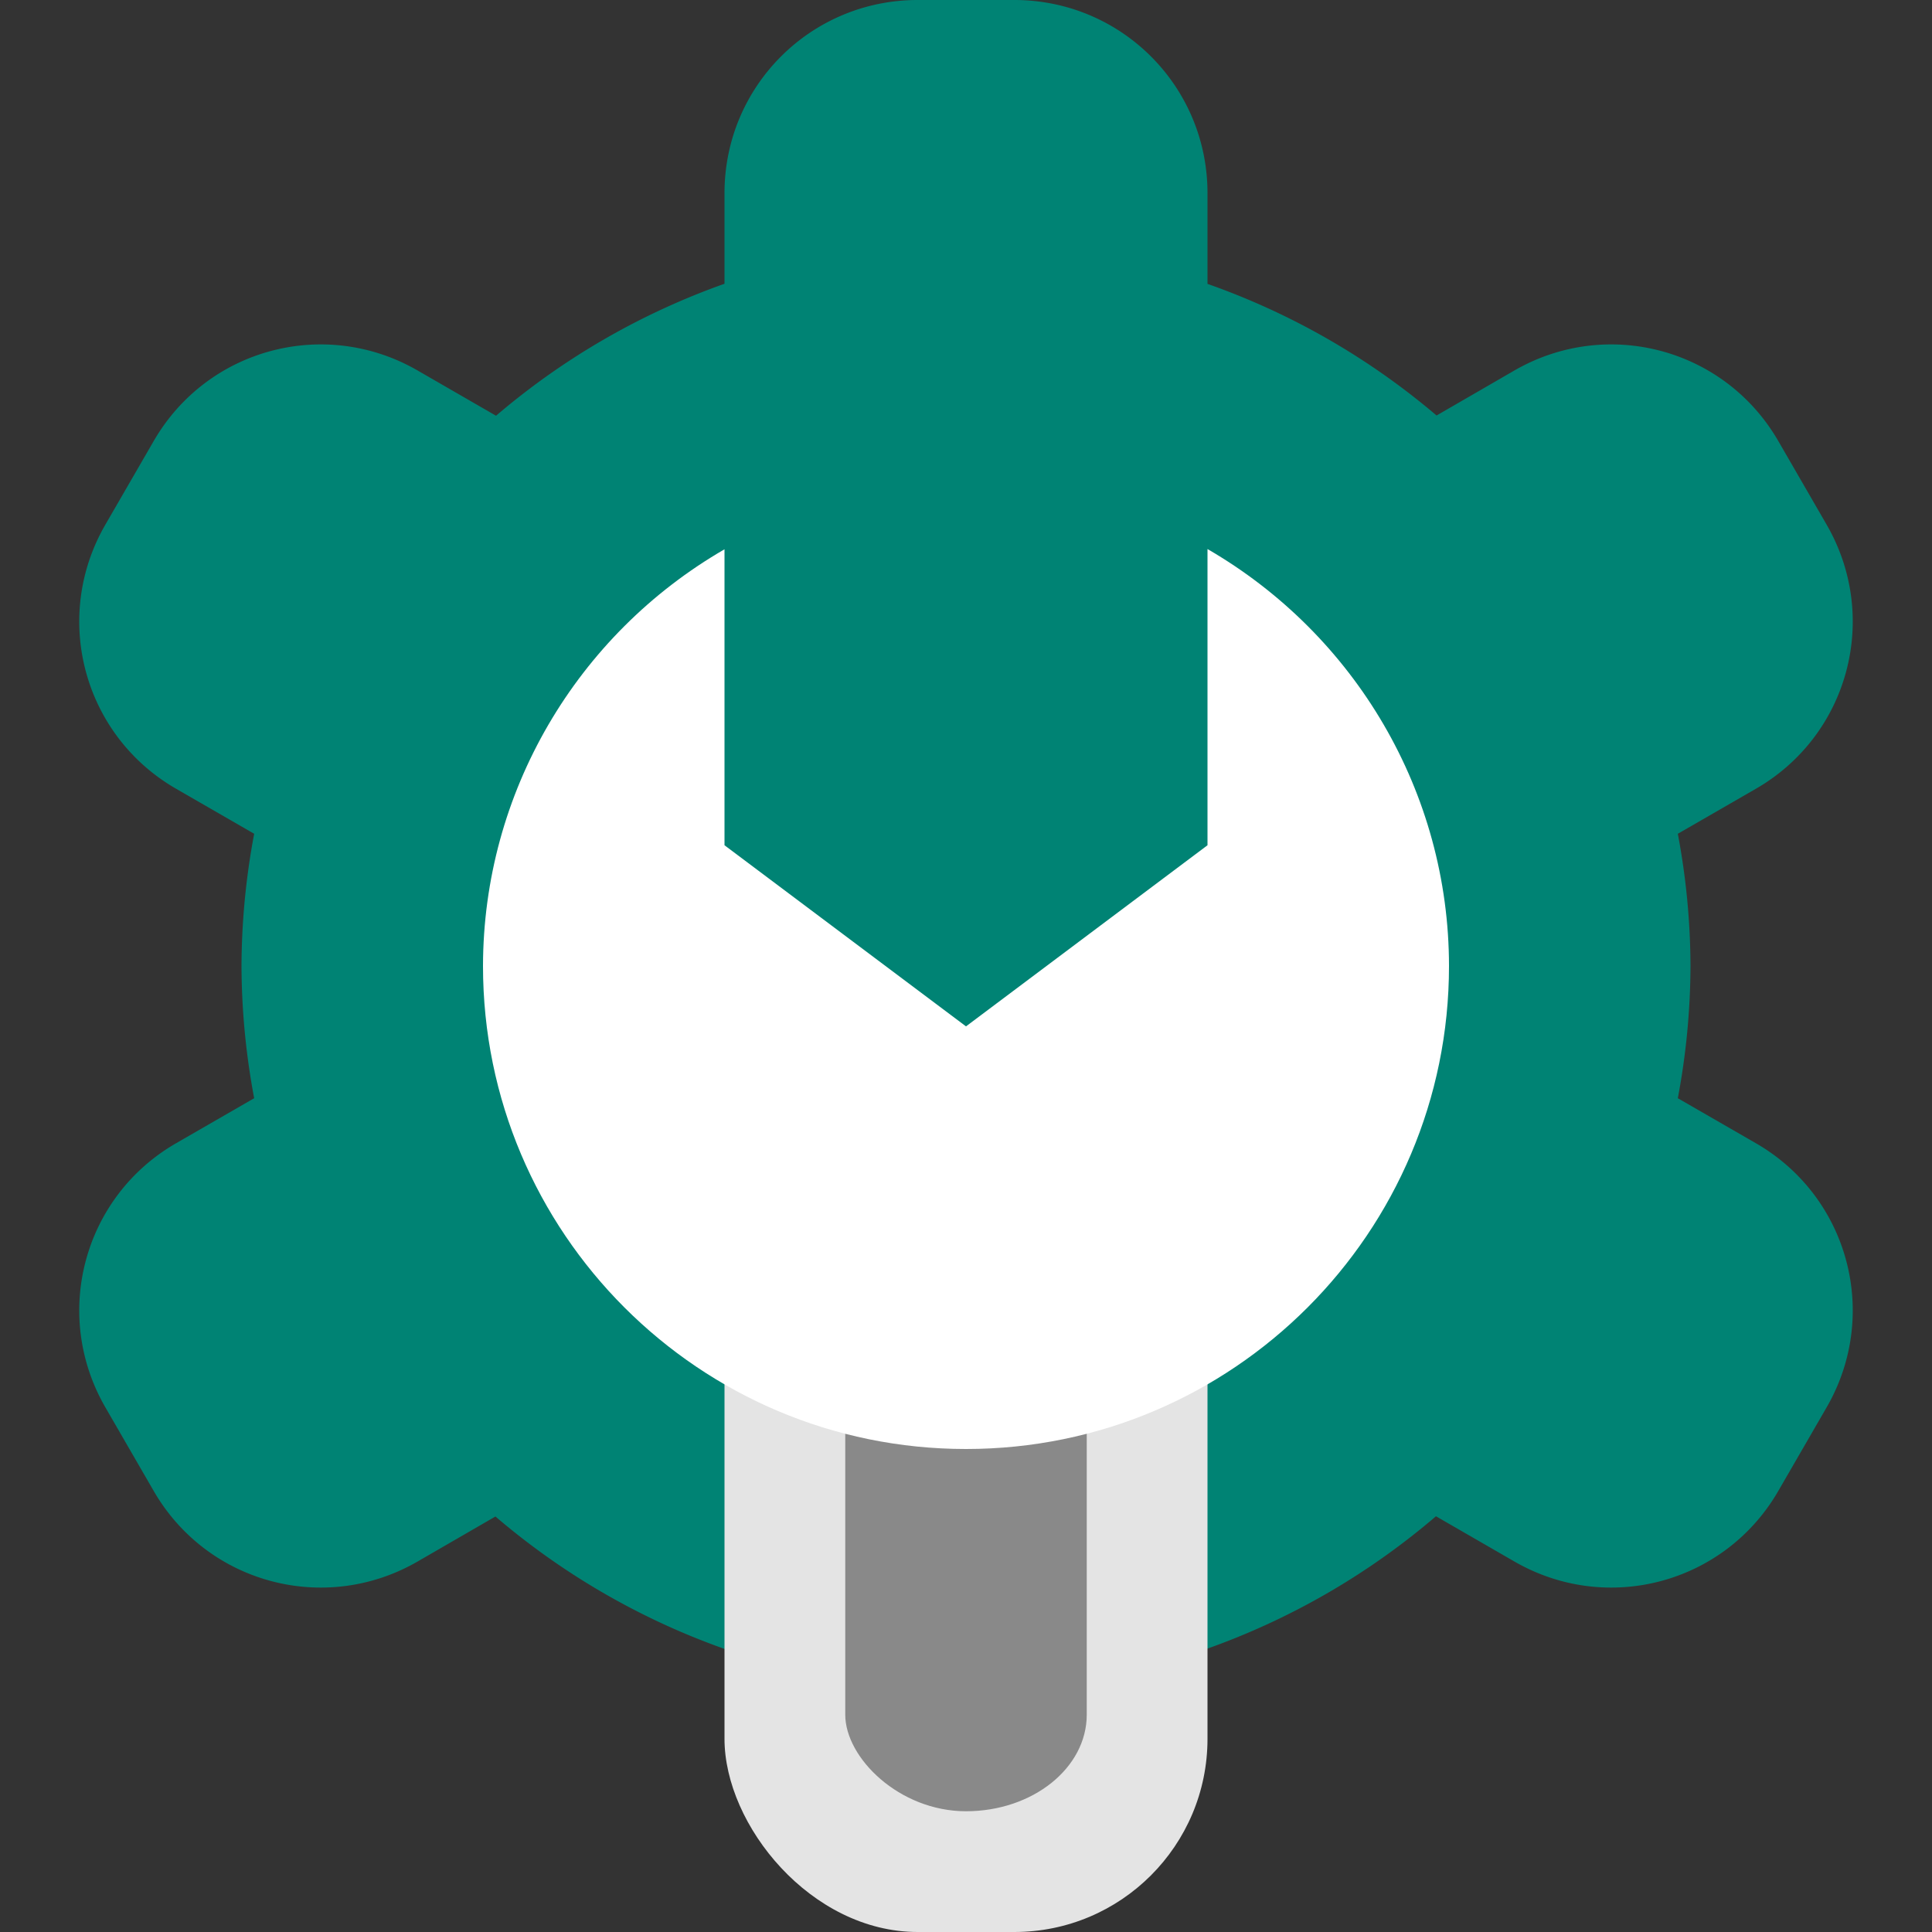
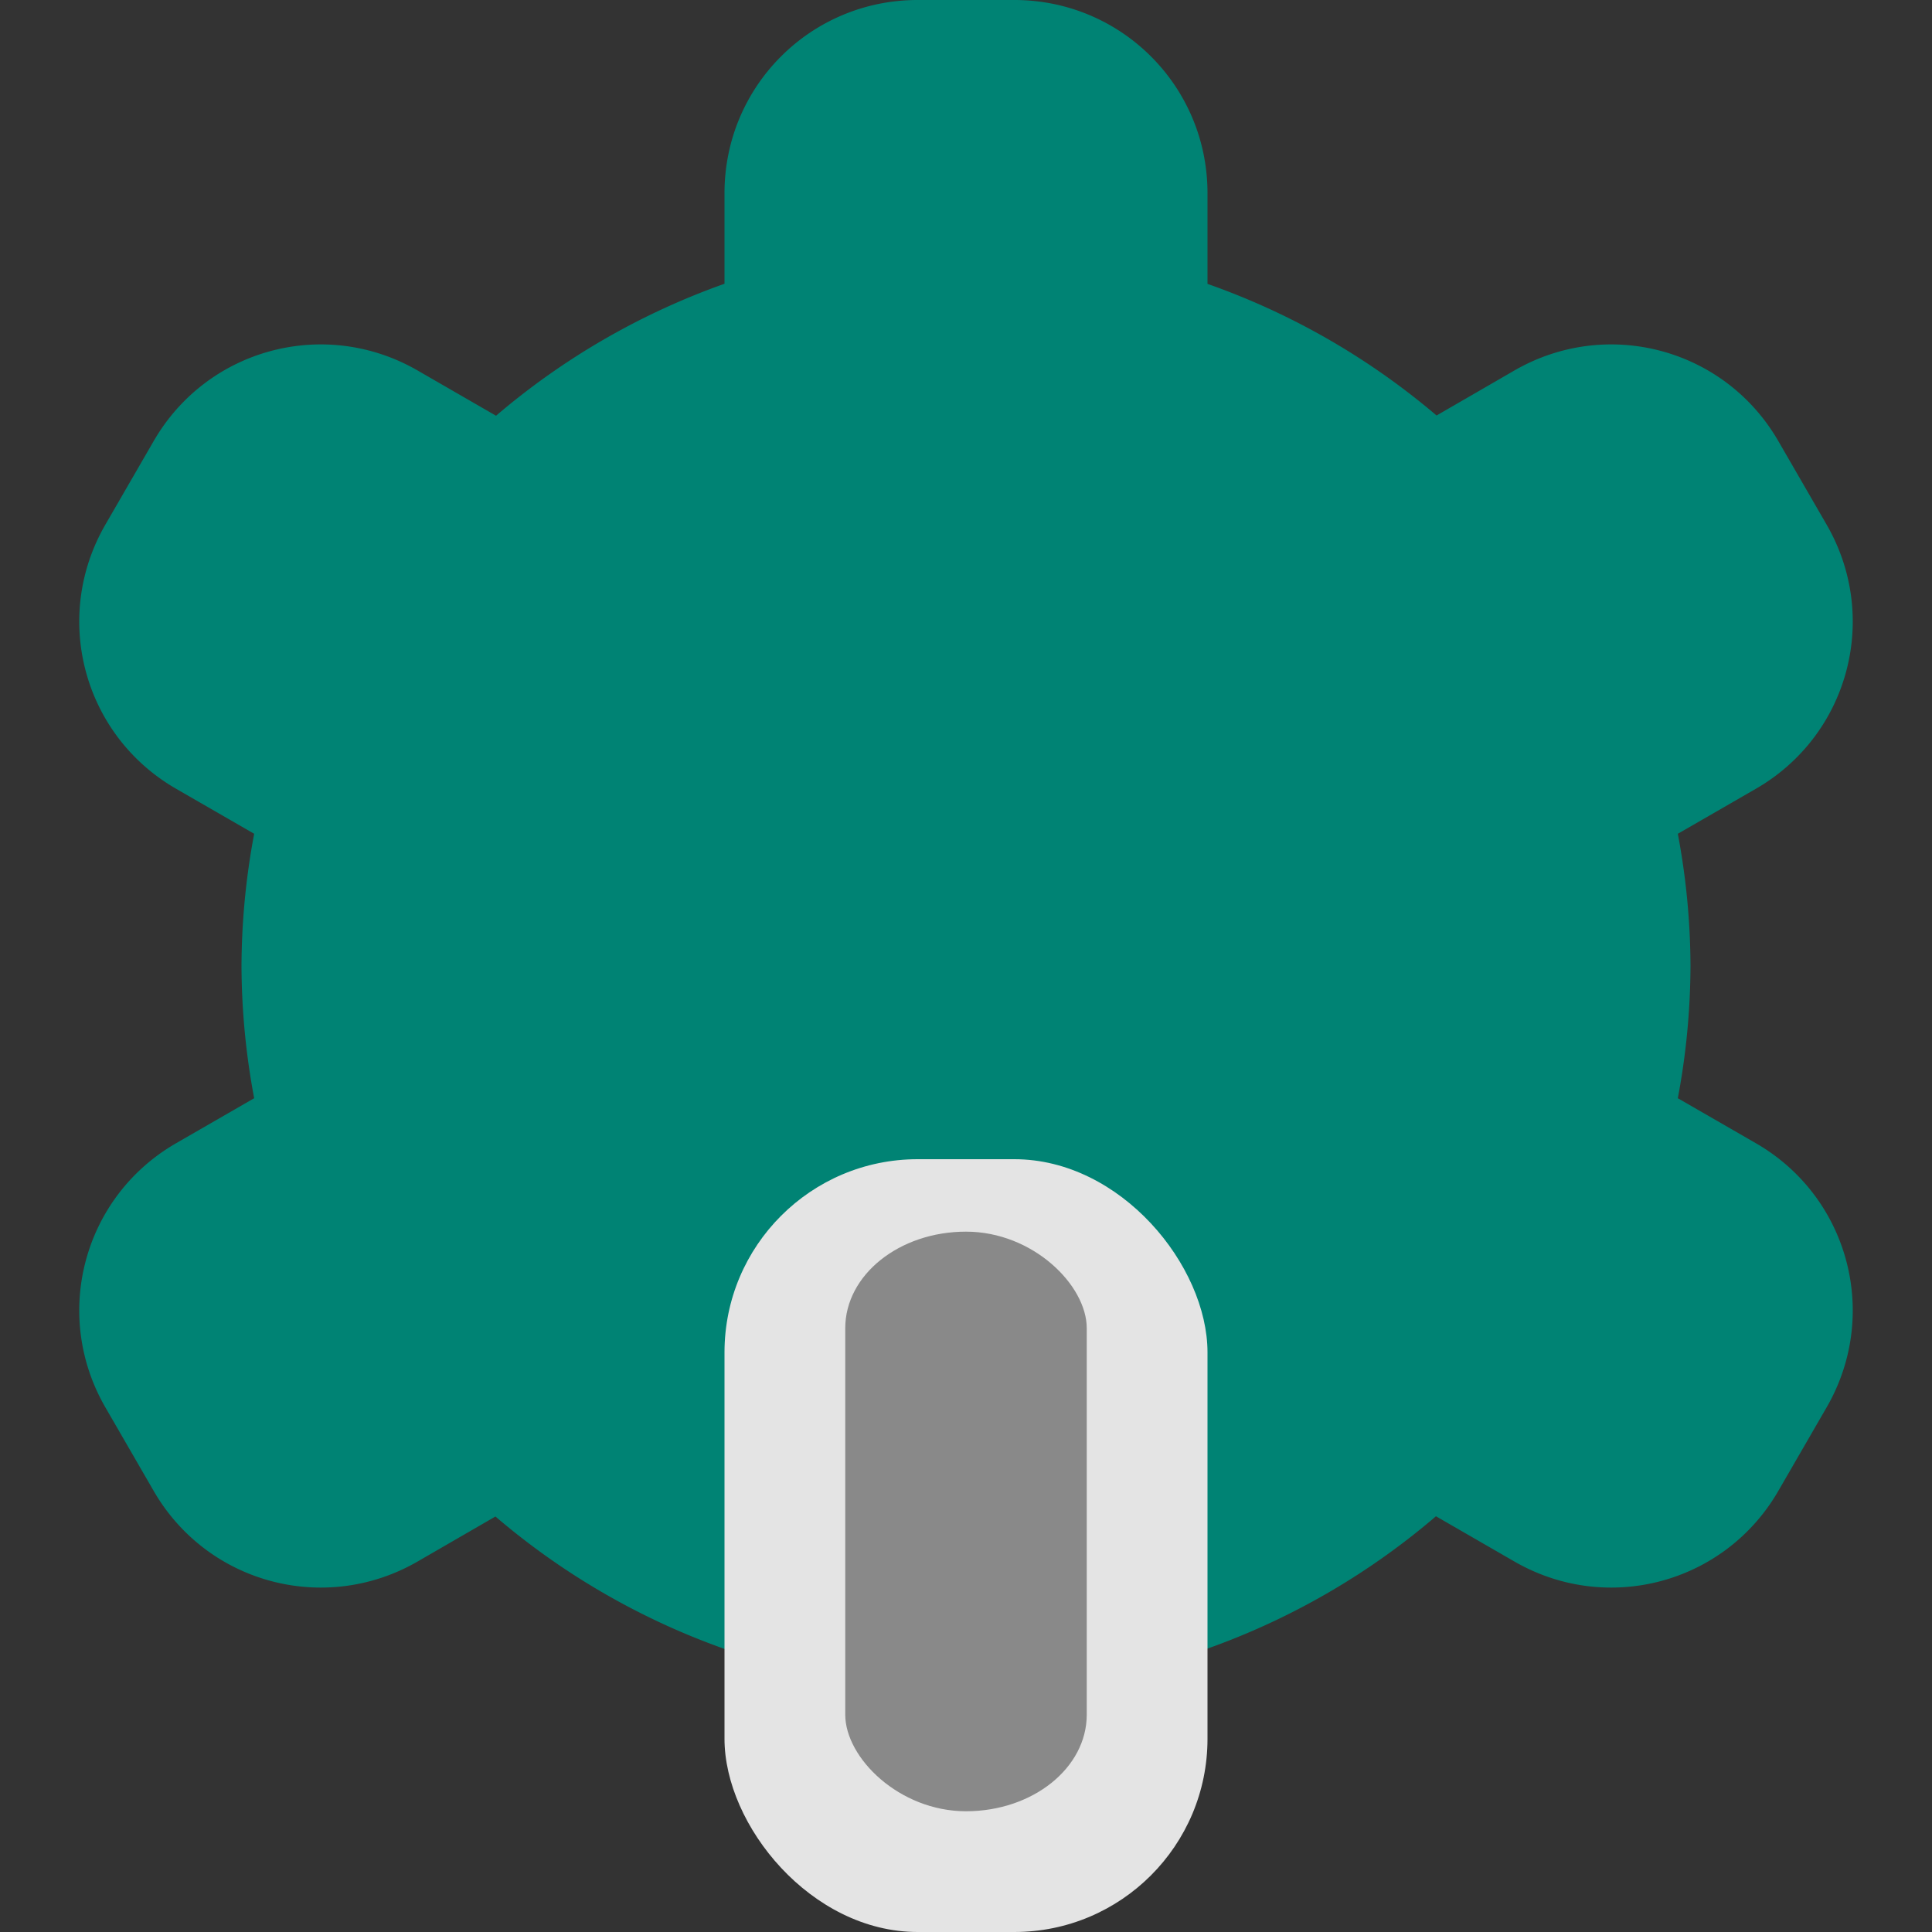
<svg xmlns="http://www.w3.org/2000/svg" width="16" height="16" version="1">
  <rect width="100%" height="100%" fill="#333333" stroke="none" />
  <path style="fill:#008374" d="m7.6 0c-0.886 0-1.6 0.714-1.6 1.6v0.75a6 6 0 0 0-1.892 1.093l-0.65-0.375c-0.768-0.443-1.743-0.182-2.186 0.586l-0.4 0.692c-0.443 0.768-0.182 1.743 0.586 2.186l0.647 0.373a6 6 0 0 0-0.105 1.095 6 6 0 0 0 0.105 1.095l-0.647 0.373c-0.768 0.443-1.029 1.418-0.586 2.186l0.4 0.692c0.443 0.768 1.418 1.029 2.186 0.586l0.645-0.373a6 6 0 0 0 3.897 1.441 6 6 0 0 0 3.892-1.443l0.65 0.375c0.768 0.443 1.743 0.182 2.186-0.586l0.4-0.692c0.443-0.768 0.182-1.743-0.586-2.186l-0.647-0.373a6 6 0 0 0 0.105-1.095 6 6 0 0 0-0.105-1.095l0.647-0.373c0.768-0.443 1.029-1.418 0.586-2.186l-0.4-0.692c-0.443-0.768-1.418-1.029-2.186-0.586l-0.645 0.373a6 6 0 0 0-1.897-1.09v-0.751c0-0.886-0.714-1.6-1.6-1.6z" />
  <rect style="fill:#e4e4e4" width="4" height="6.4" x="6" y="9.6" rx="1.6" ry="1.6" />
  <rect style="opacity:.4" width="2" height="4.8" x="7" y="10.2" rx="1" ry=".8" />
-   <path style="fill:#ffffff" d="m10 4.547v2.453l-2 1.5-2-1.5v-2.451c-1.224 0.708-1.998 2.015-2 3.451 0 2.209 1.791 4 4 4 2.209 0 4-1.791 4-4-7.23e-4 -1.437-0.776-2.744-2-3.453z" />
</svg>